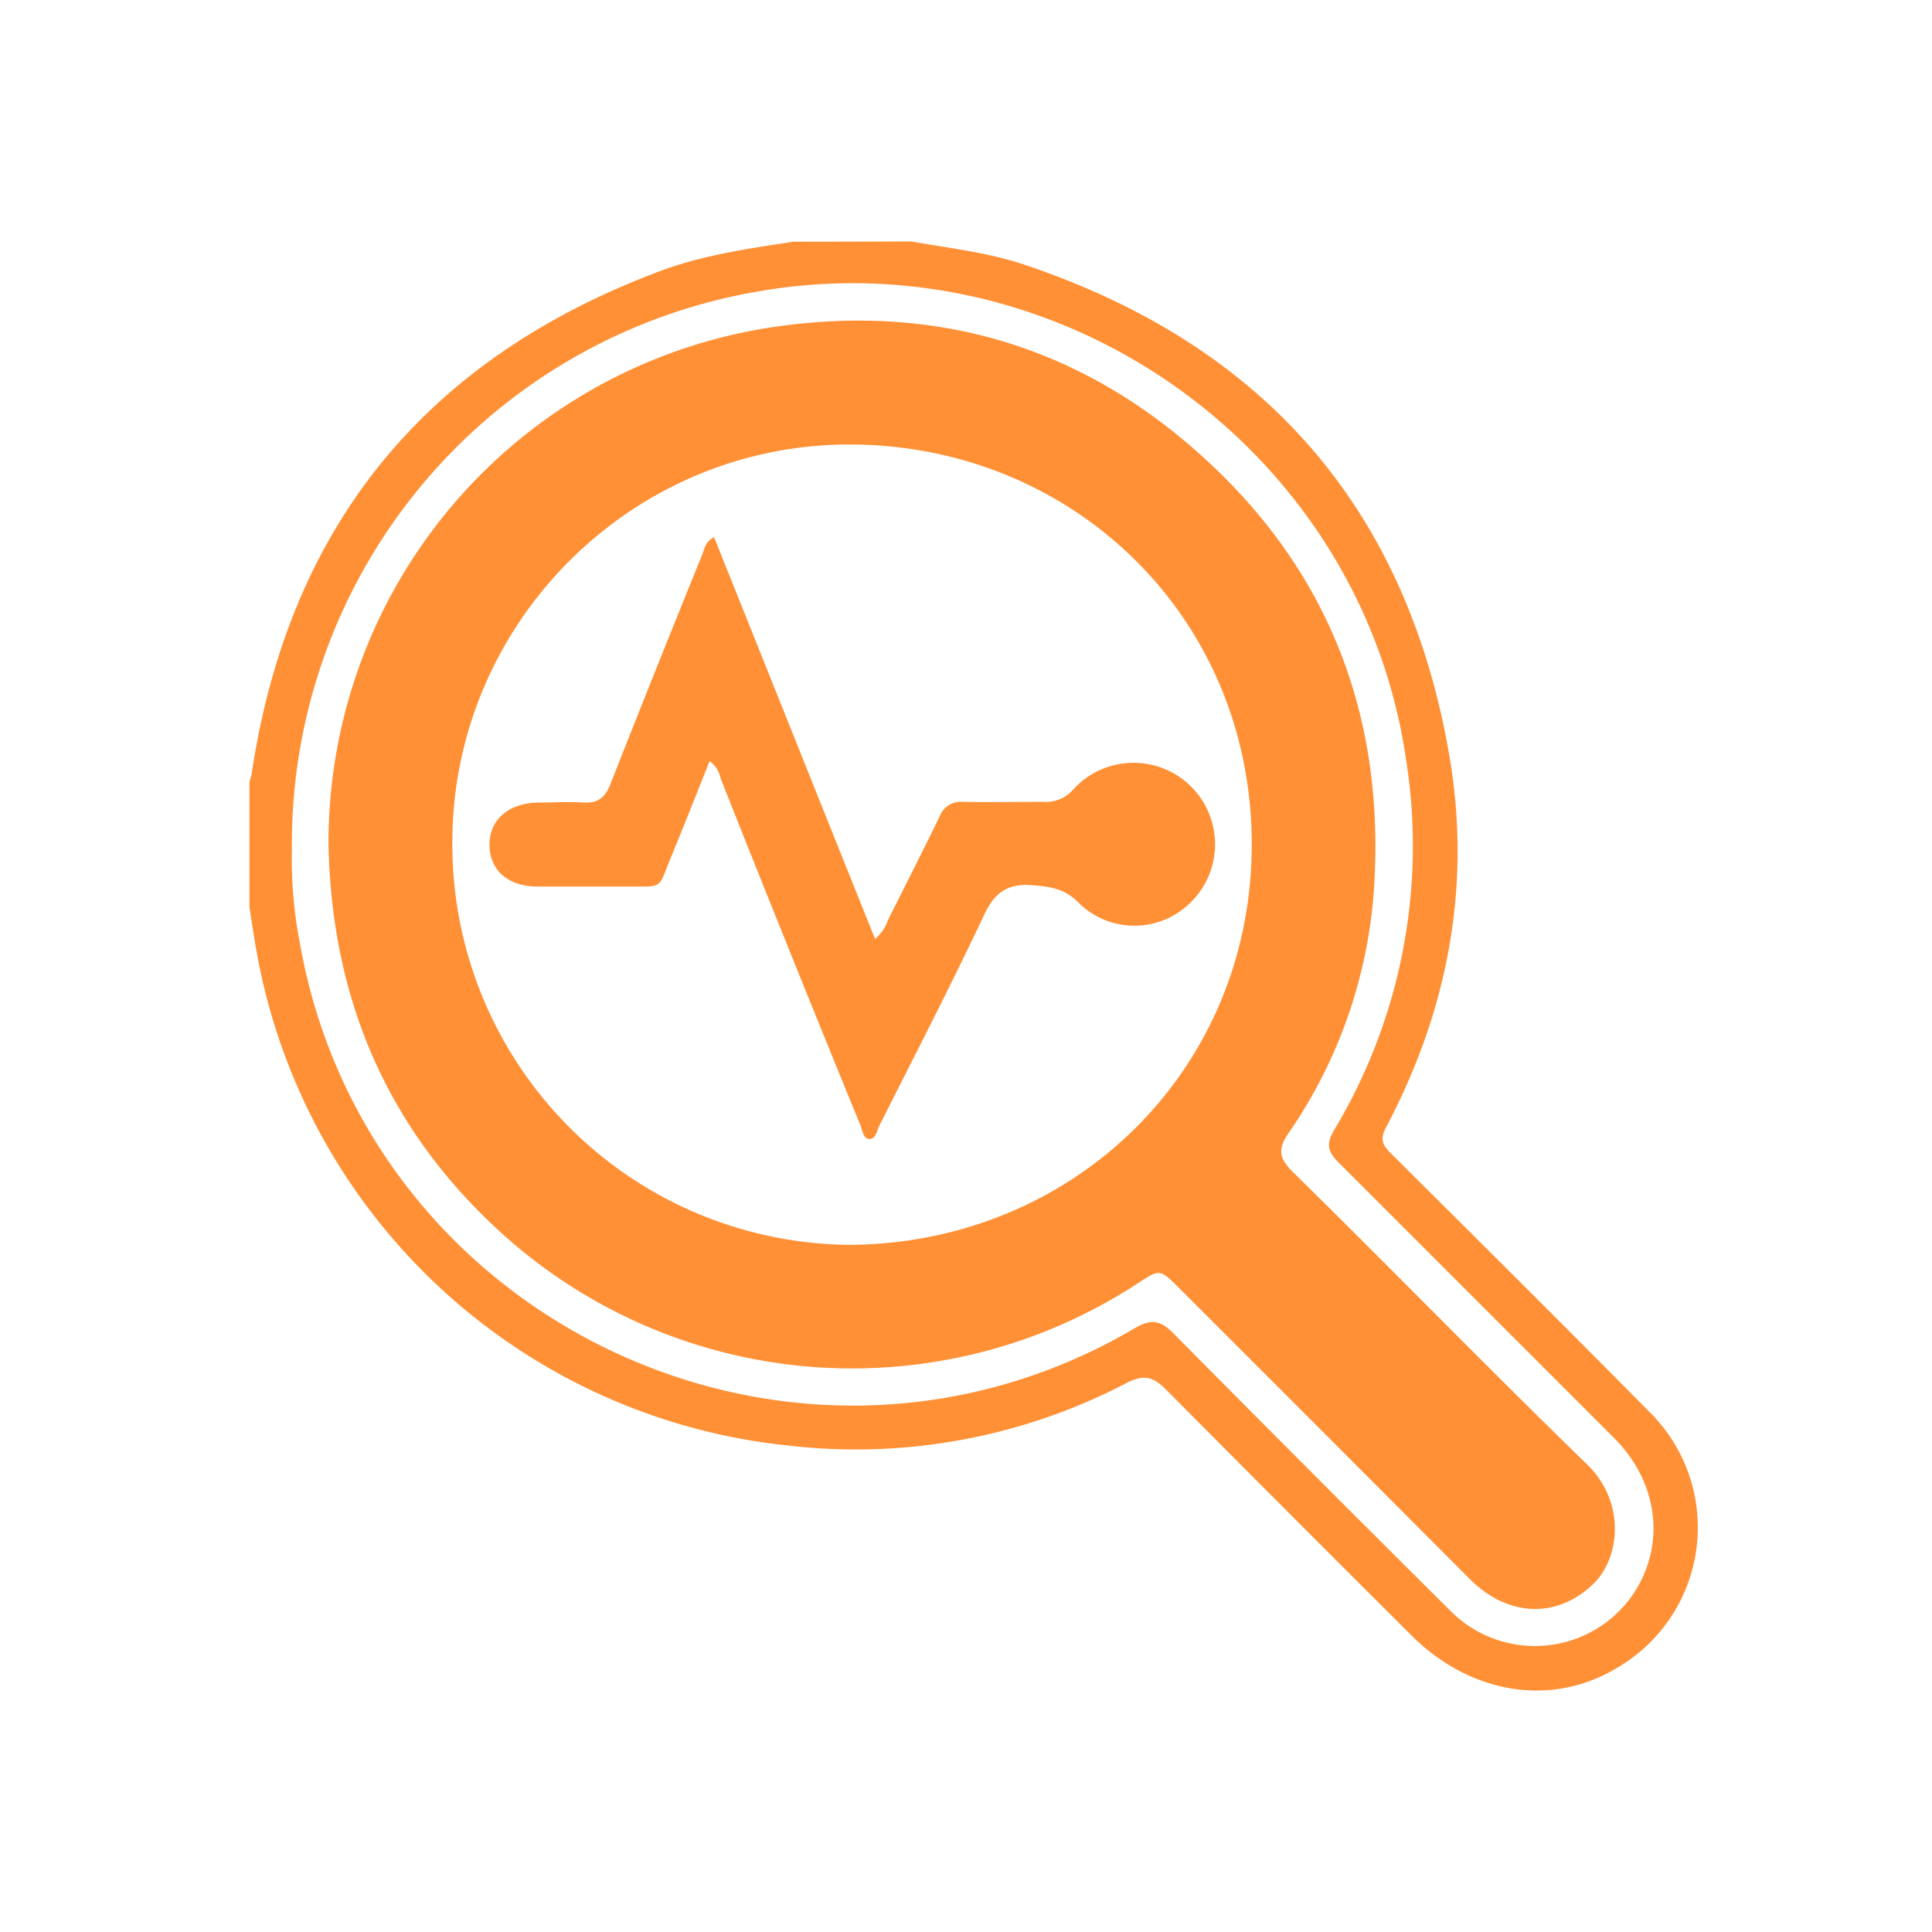
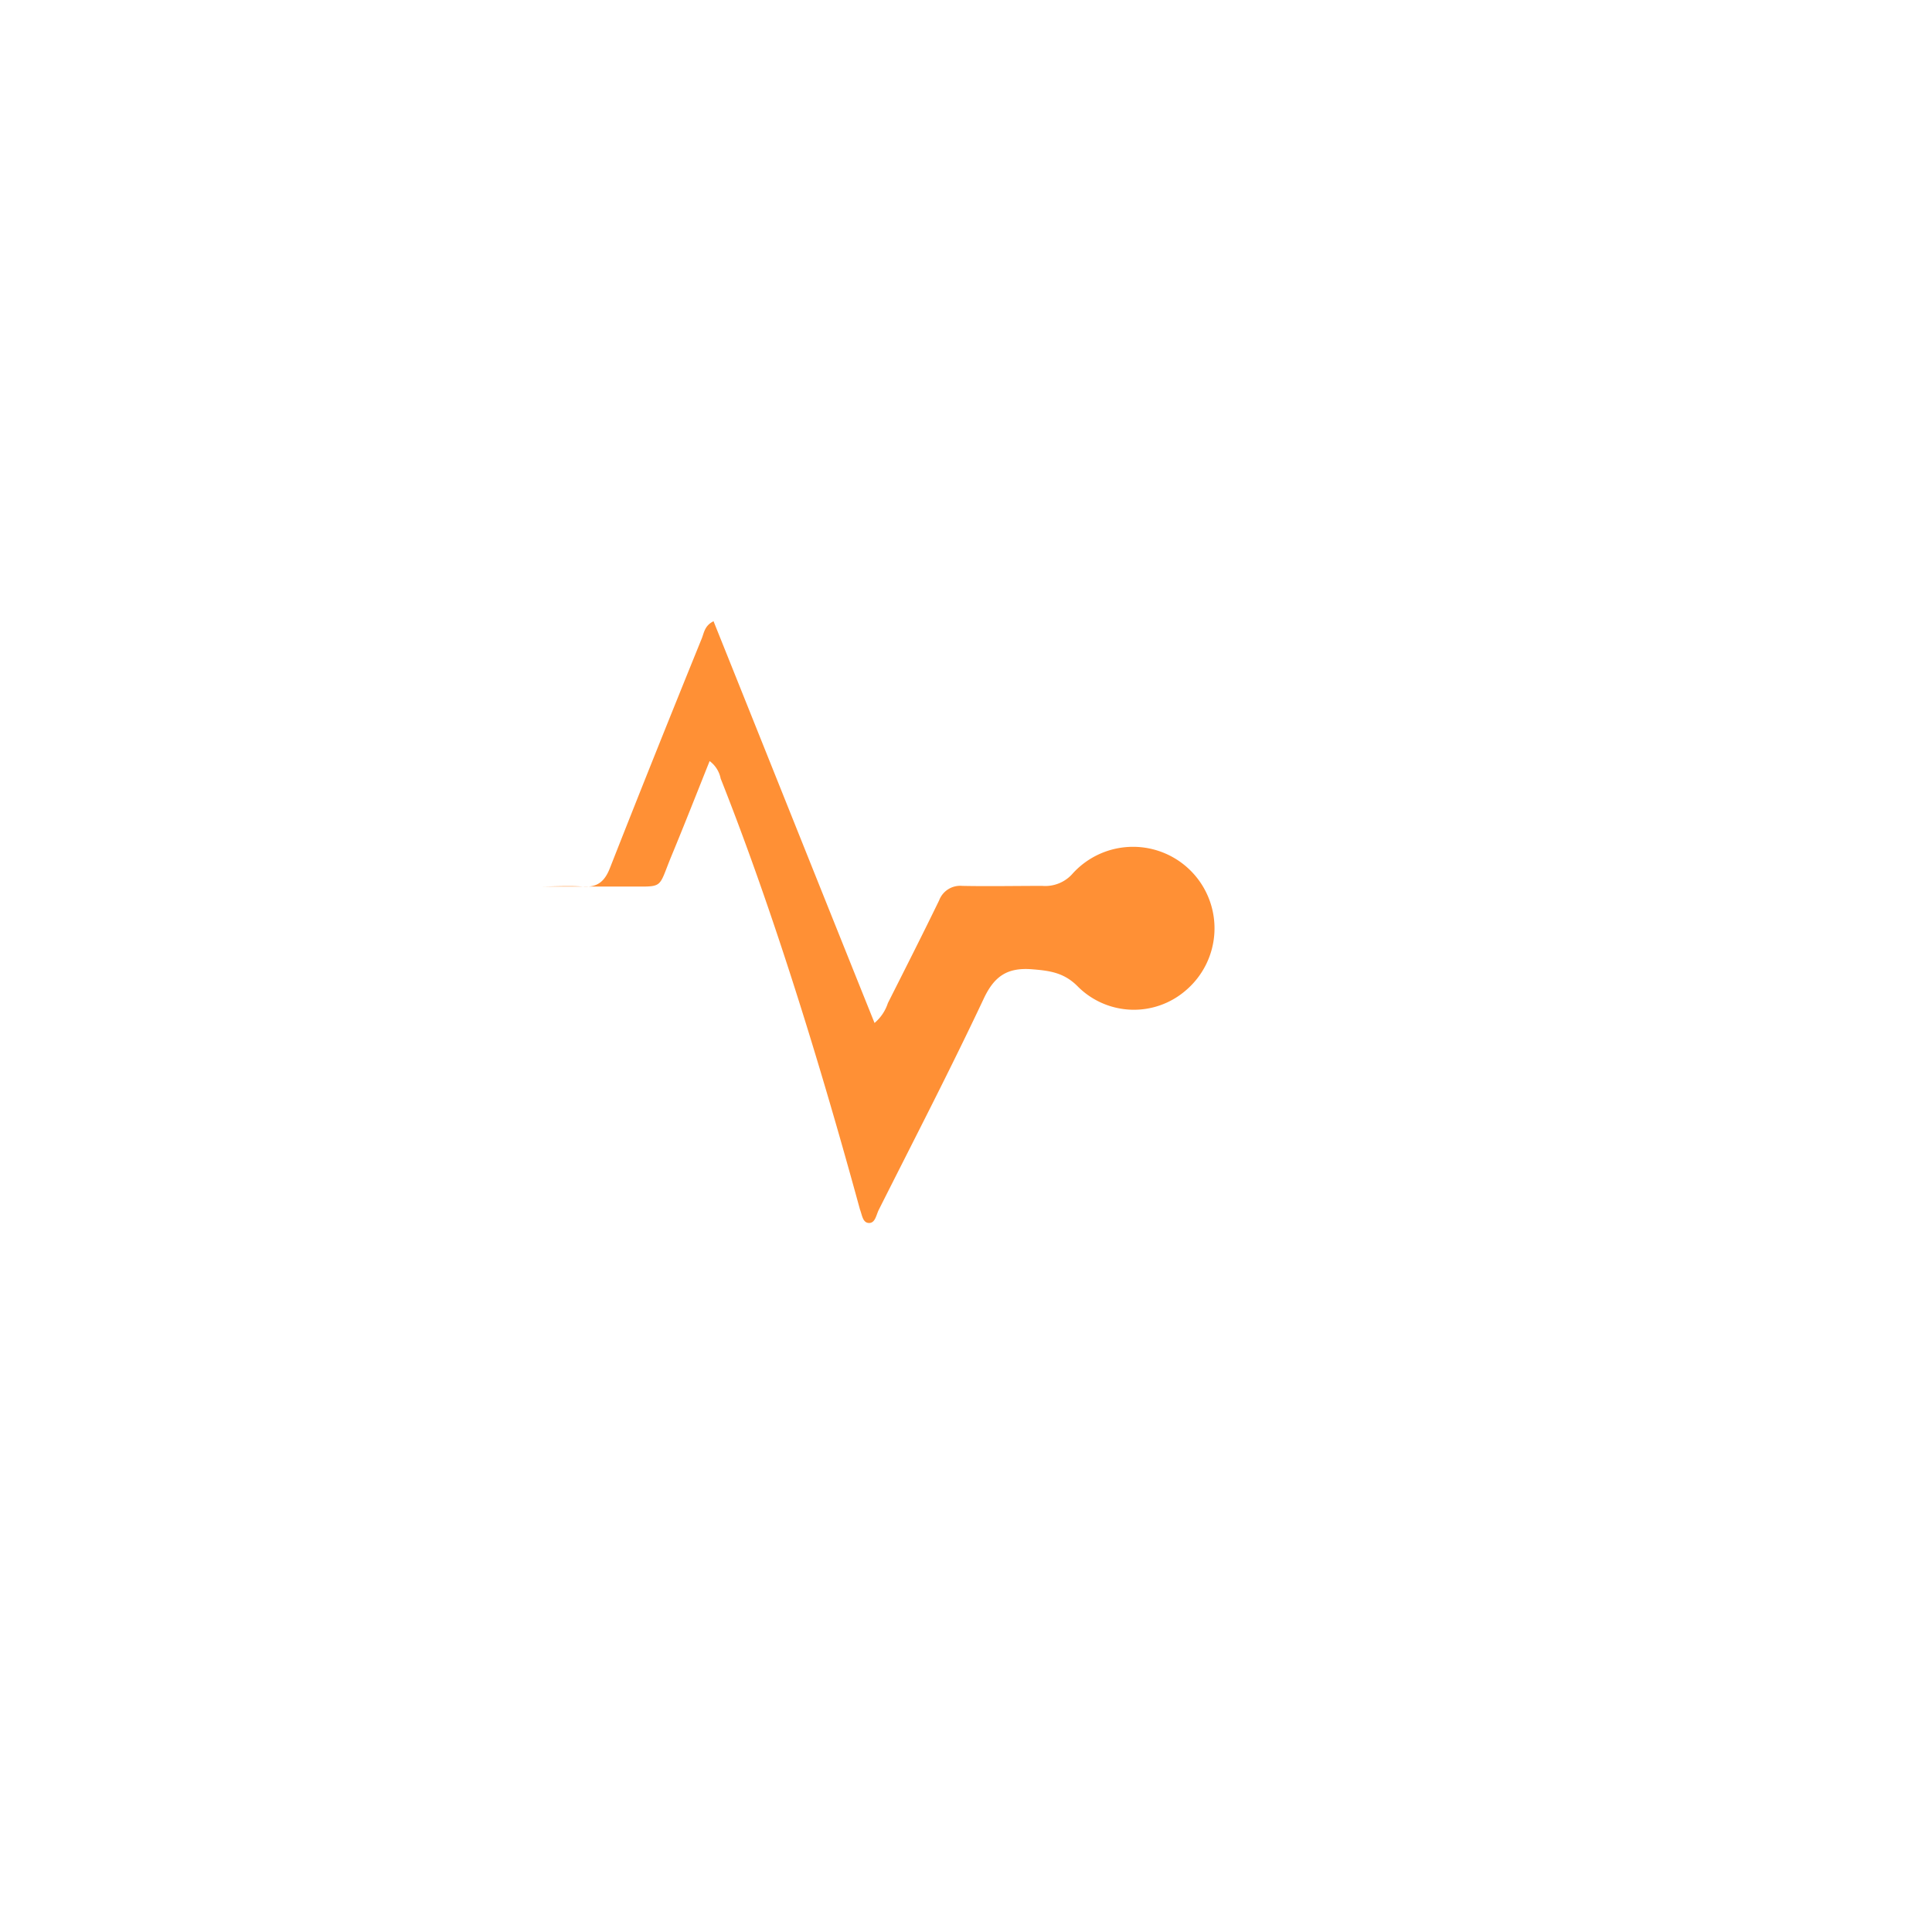
<svg xmlns="http://www.w3.org/2000/svg" id="Layer_1" data-name="Layer 1" viewBox="0 0 252 252">
  <defs>
    <style>.cls-1{fill:#ff9035;}</style>
  </defs>
  <title>Assured Warranty</title>
-   <path class="cls-1" d="M118.9,31.5c4.92.87,9.89,1.42,14.65,3C164.56,44.88,183.37,66,189,98.3c3,17.09-.12,33.47-8.25,48.82-.79,1.48-.4,2.26.64,3.29,11.28,11.22,22.57,22.43,33.75,33.75a21.17,21.17,0,0,1-4.42,33.5c-8.43,5-18.91,3.32-26.6-4.33q-16-15.95-31.95-32c-1.76-1.8-3-2.11-5.32-.89a76.16,76.16,0,0,1-44,8.11,78.62,78.62,0,0,1-69.37-64.38c-.36-1.93-.63-3.88-.94-5.82V102c.09-.37.23-.72.29-1.09,4.85-32.4,22.77-54.17,53.38-65.59,5.56-2.07,11.42-2.89,17.25-3.79ZM38.07,110.64a58.15,58.15,0,0,0,1.06,12.47C48,173,104.26,199,148,173.25c2.24-1.31,3.41-1,5.12.73q18,18.18,36.13,36.19a15.52,15.52,0,0,0,24-2.58c4-6.31,3-14.24-2.63-19.94q-18-18-36-36c-1.42-1.4-1.69-2.39-.62-4.22A72,72,0,0,0,183.39,99c-5.9-40.33-45-68.29-85.22-60.86A73.11,73.11,0,0,0,38.07,110.64Z" />
-   <path class="cls-1" d="M42.85,110.19a68,68,0,0,1,58.71-67.63c20.51-2.86,39,2.55,54.57,16.35,16.75,14.8,24.32,33.66,23.15,55.86a63.54,63.54,0,0,1-11.19,33c-1.37,2-1.35,3.2.44,5C181.41,165.41,194,178.38,207,191c5.1,4.94,4.32,12.24.81,15.61-4.63,4.47-11,4.38-16-.55Q172.81,187,153.79,168c-2.51-2.5-2.51-2.5-5.38-.61A68.07,68.07,0,0,1,67,162.23C51.09,148.56,43.27,131.07,42.85,110.19Zm68.27,52.18c29.2-.35,52.19-23,52.15-52.26,0-29.5-23.13-51.87-52-52.13S58.9,81.36,59,110.08A52.23,52.23,0,0,0,111.12,162.37Z" />
-   <path class="cls-1" d="M92.56,99.27c-1.68,4.2-3.3,8.33-5,12.43-1.8,4.38-.88,3.91-5.83,3.94-3.86,0-7.72,0-11.59,0s-6.24-2.11-6.29-5.38,2.41-5.51,6.36-5.58c2,0,4-.13,5.9,0s2.83-.68,3.51-2.4c3.93-10,7.94-20,12-30,.29-.74.37-1.64,1.52-2.21,7,17.44,13.94,34.83,21,52.4a5.72,5.72,0,0,0,1.74-2.59c2.25-4.46,4.51-8.92,6.69-13.41a2.93,2.93,0,0,1,3-1.88c3.48.07,7,0,10.45,0a4.74,4.74,0,0,0,4-1.65,10.63,10.63,0,1,1,14.7,15.3,10.34,10.34,0,0,1-14-.46c-1.8-1.86-3.65-2.12-6-2.31-3.3-.27-5,.93-6.38,3.92-4.36,9.25-9.06,18.33-13.65,27.46-.33.65-.45,1.73-1.28,1.71s-.9-1.09-1.17-1.76Q103,124.23,94,101.55A3.74,3.74,0,0,0,92.56,99.27Z" />
+   <path class="cls-1" d="M92.56,99.27c-1.68,4.2-3.3,8.33-5,12.43-1.8,4.38-.88,3.91-5.83,3.94-3.86,0-7.72,0-11.59,0c2,0,4-.13,5.9,0s2.83-.68,3.51-2.4c3.93-10,7.94-20,12-30,.29-.74.37-1.64,1.52-2.21,7,17.44,13.94,34.83,21,52.4a5.72,5.72,0,0,0,1.74-2.59c2.25-4.46,4.51-8.92,6.69-13.41a2.93,2.93,0,0,1,3-1.88c3.48.07,7,0,10.45,0a4.74,4.74,0,0,0,4-1.65,10.63,10.63,0,1,1,14.7,15.3,10.34,10.34,0,0,1-14-.46c-1.8-1.86-3.65-2.12-6-2.31-3.3-.27-5,.93-6.38,3.92-4.36,9.25-9.06,18.33-13.65,27.46-.33.65-.45,1.73-1.28,1.71s-.9-1.09-1.17-1.76Q103,124.23,94,101.55A3.74,3.74,0,0,0,92.56,99.27Z" />
</svg>